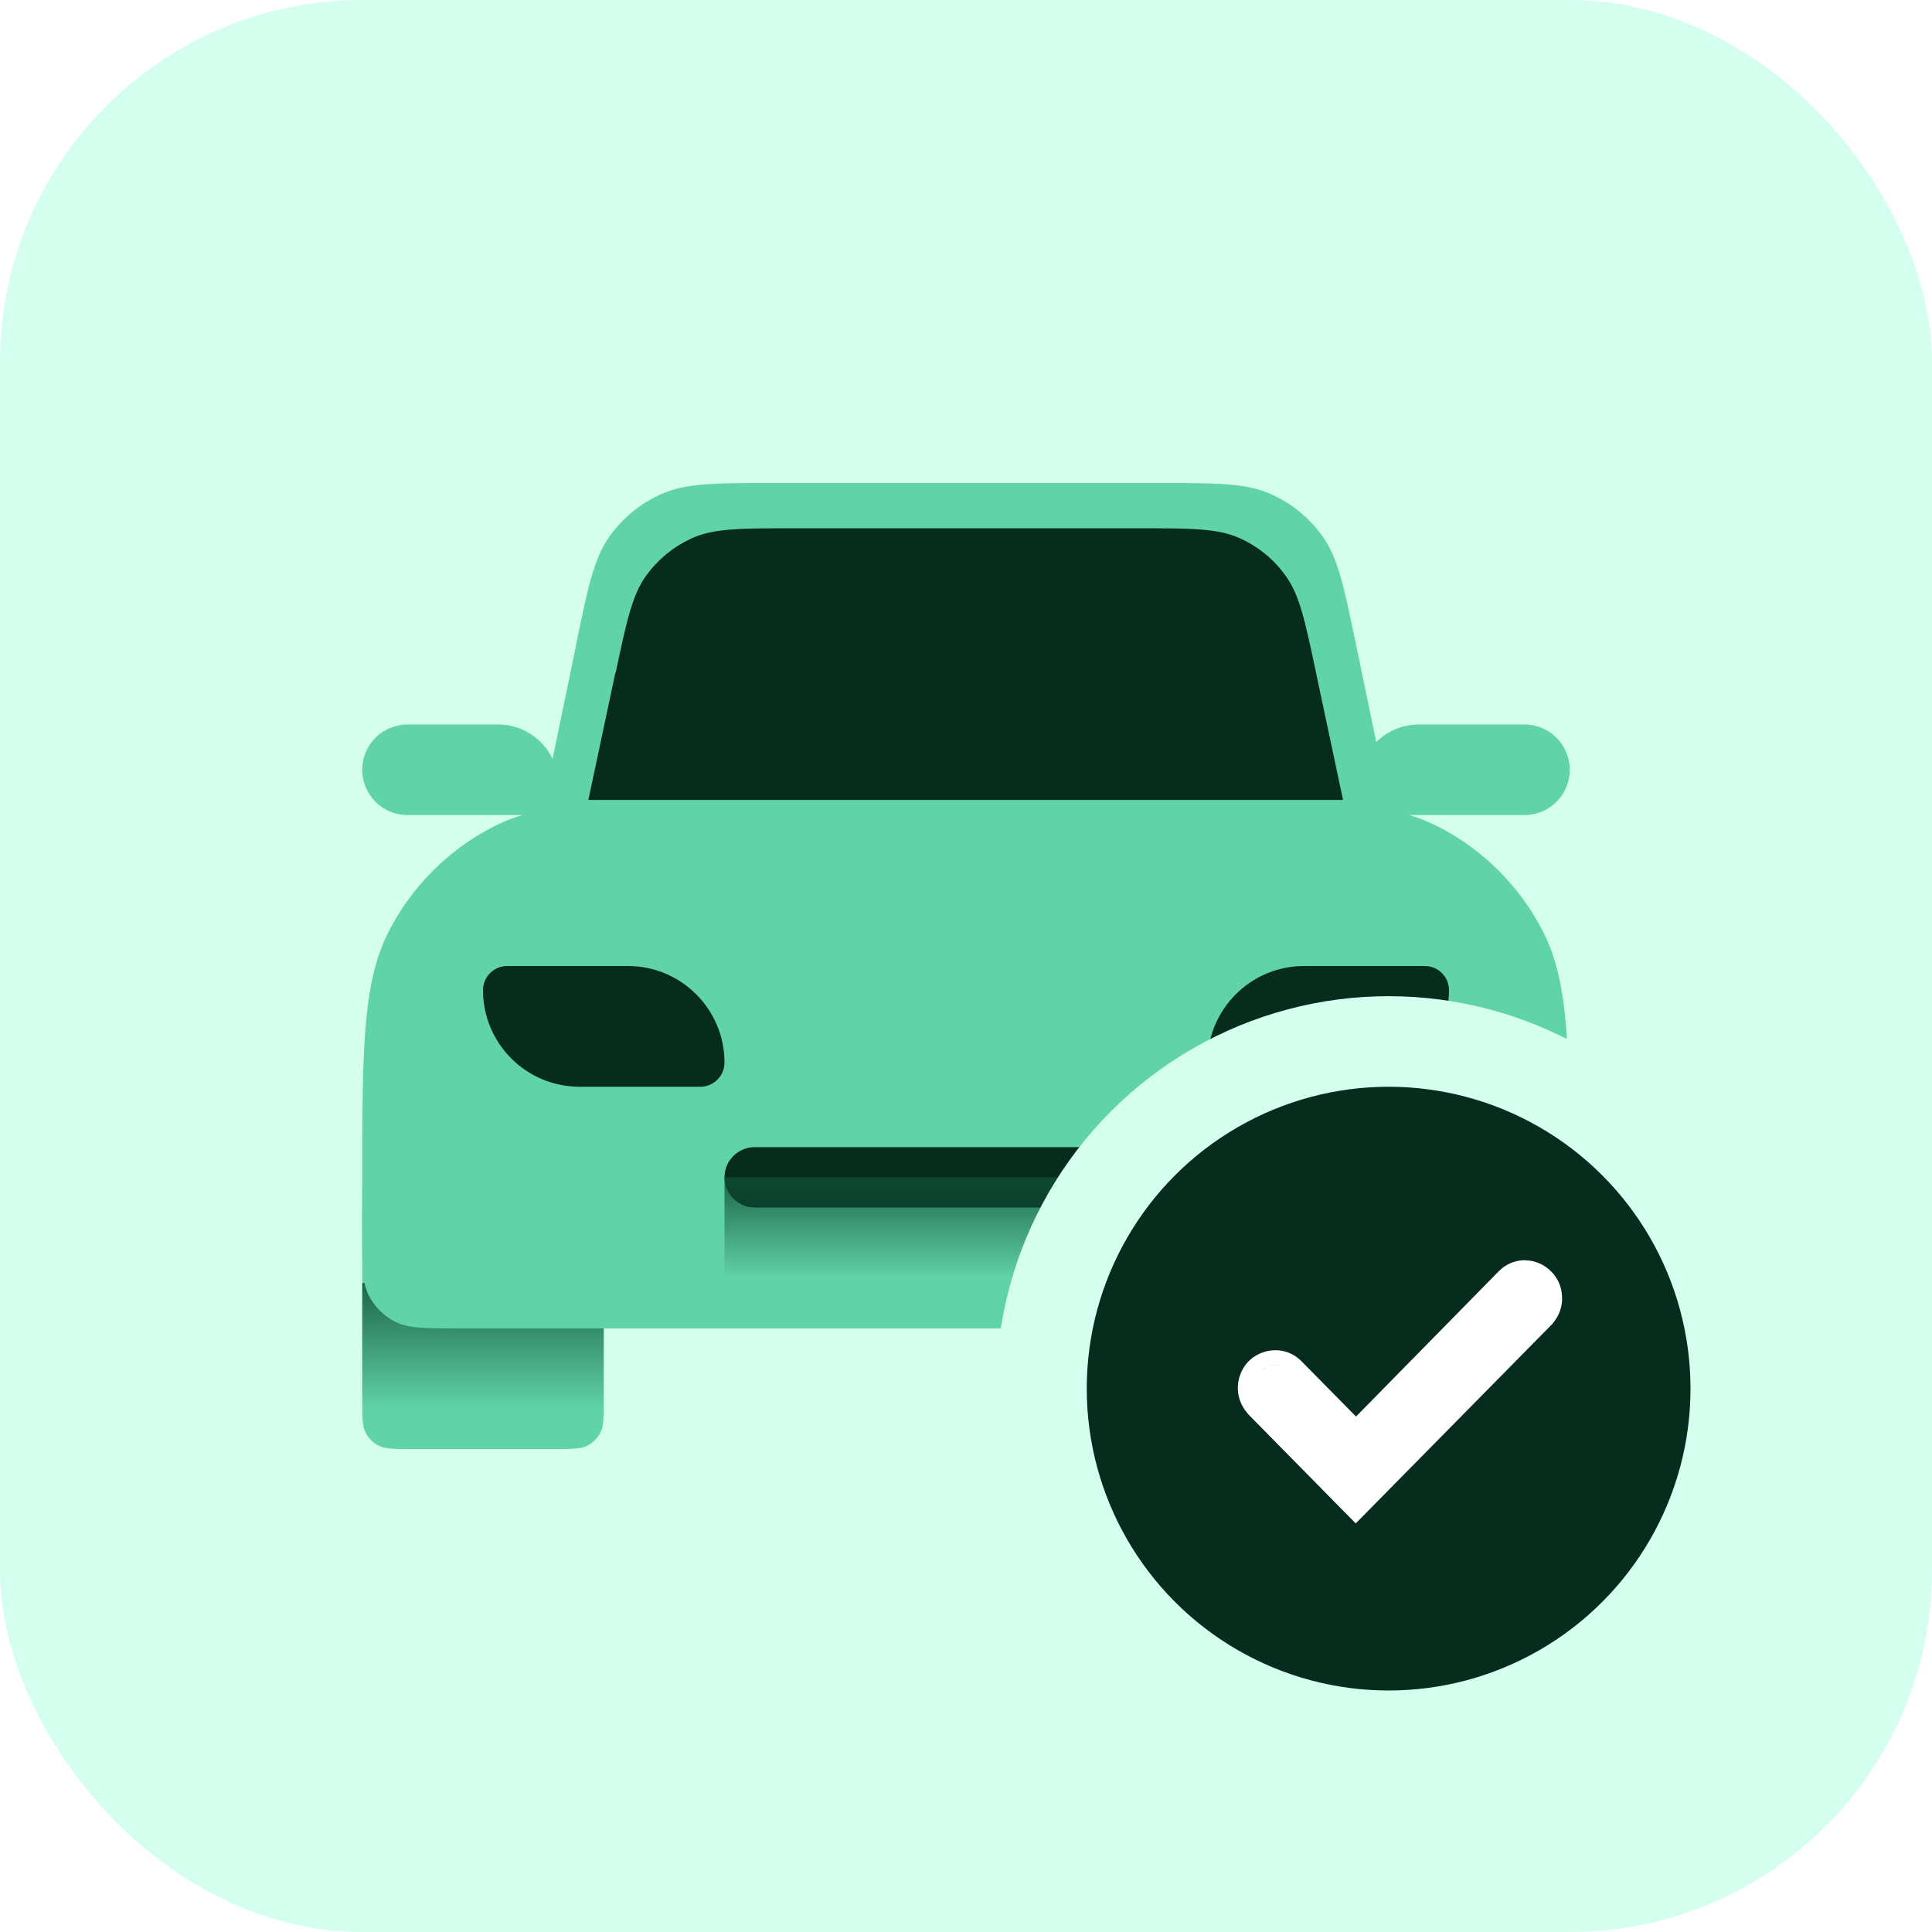
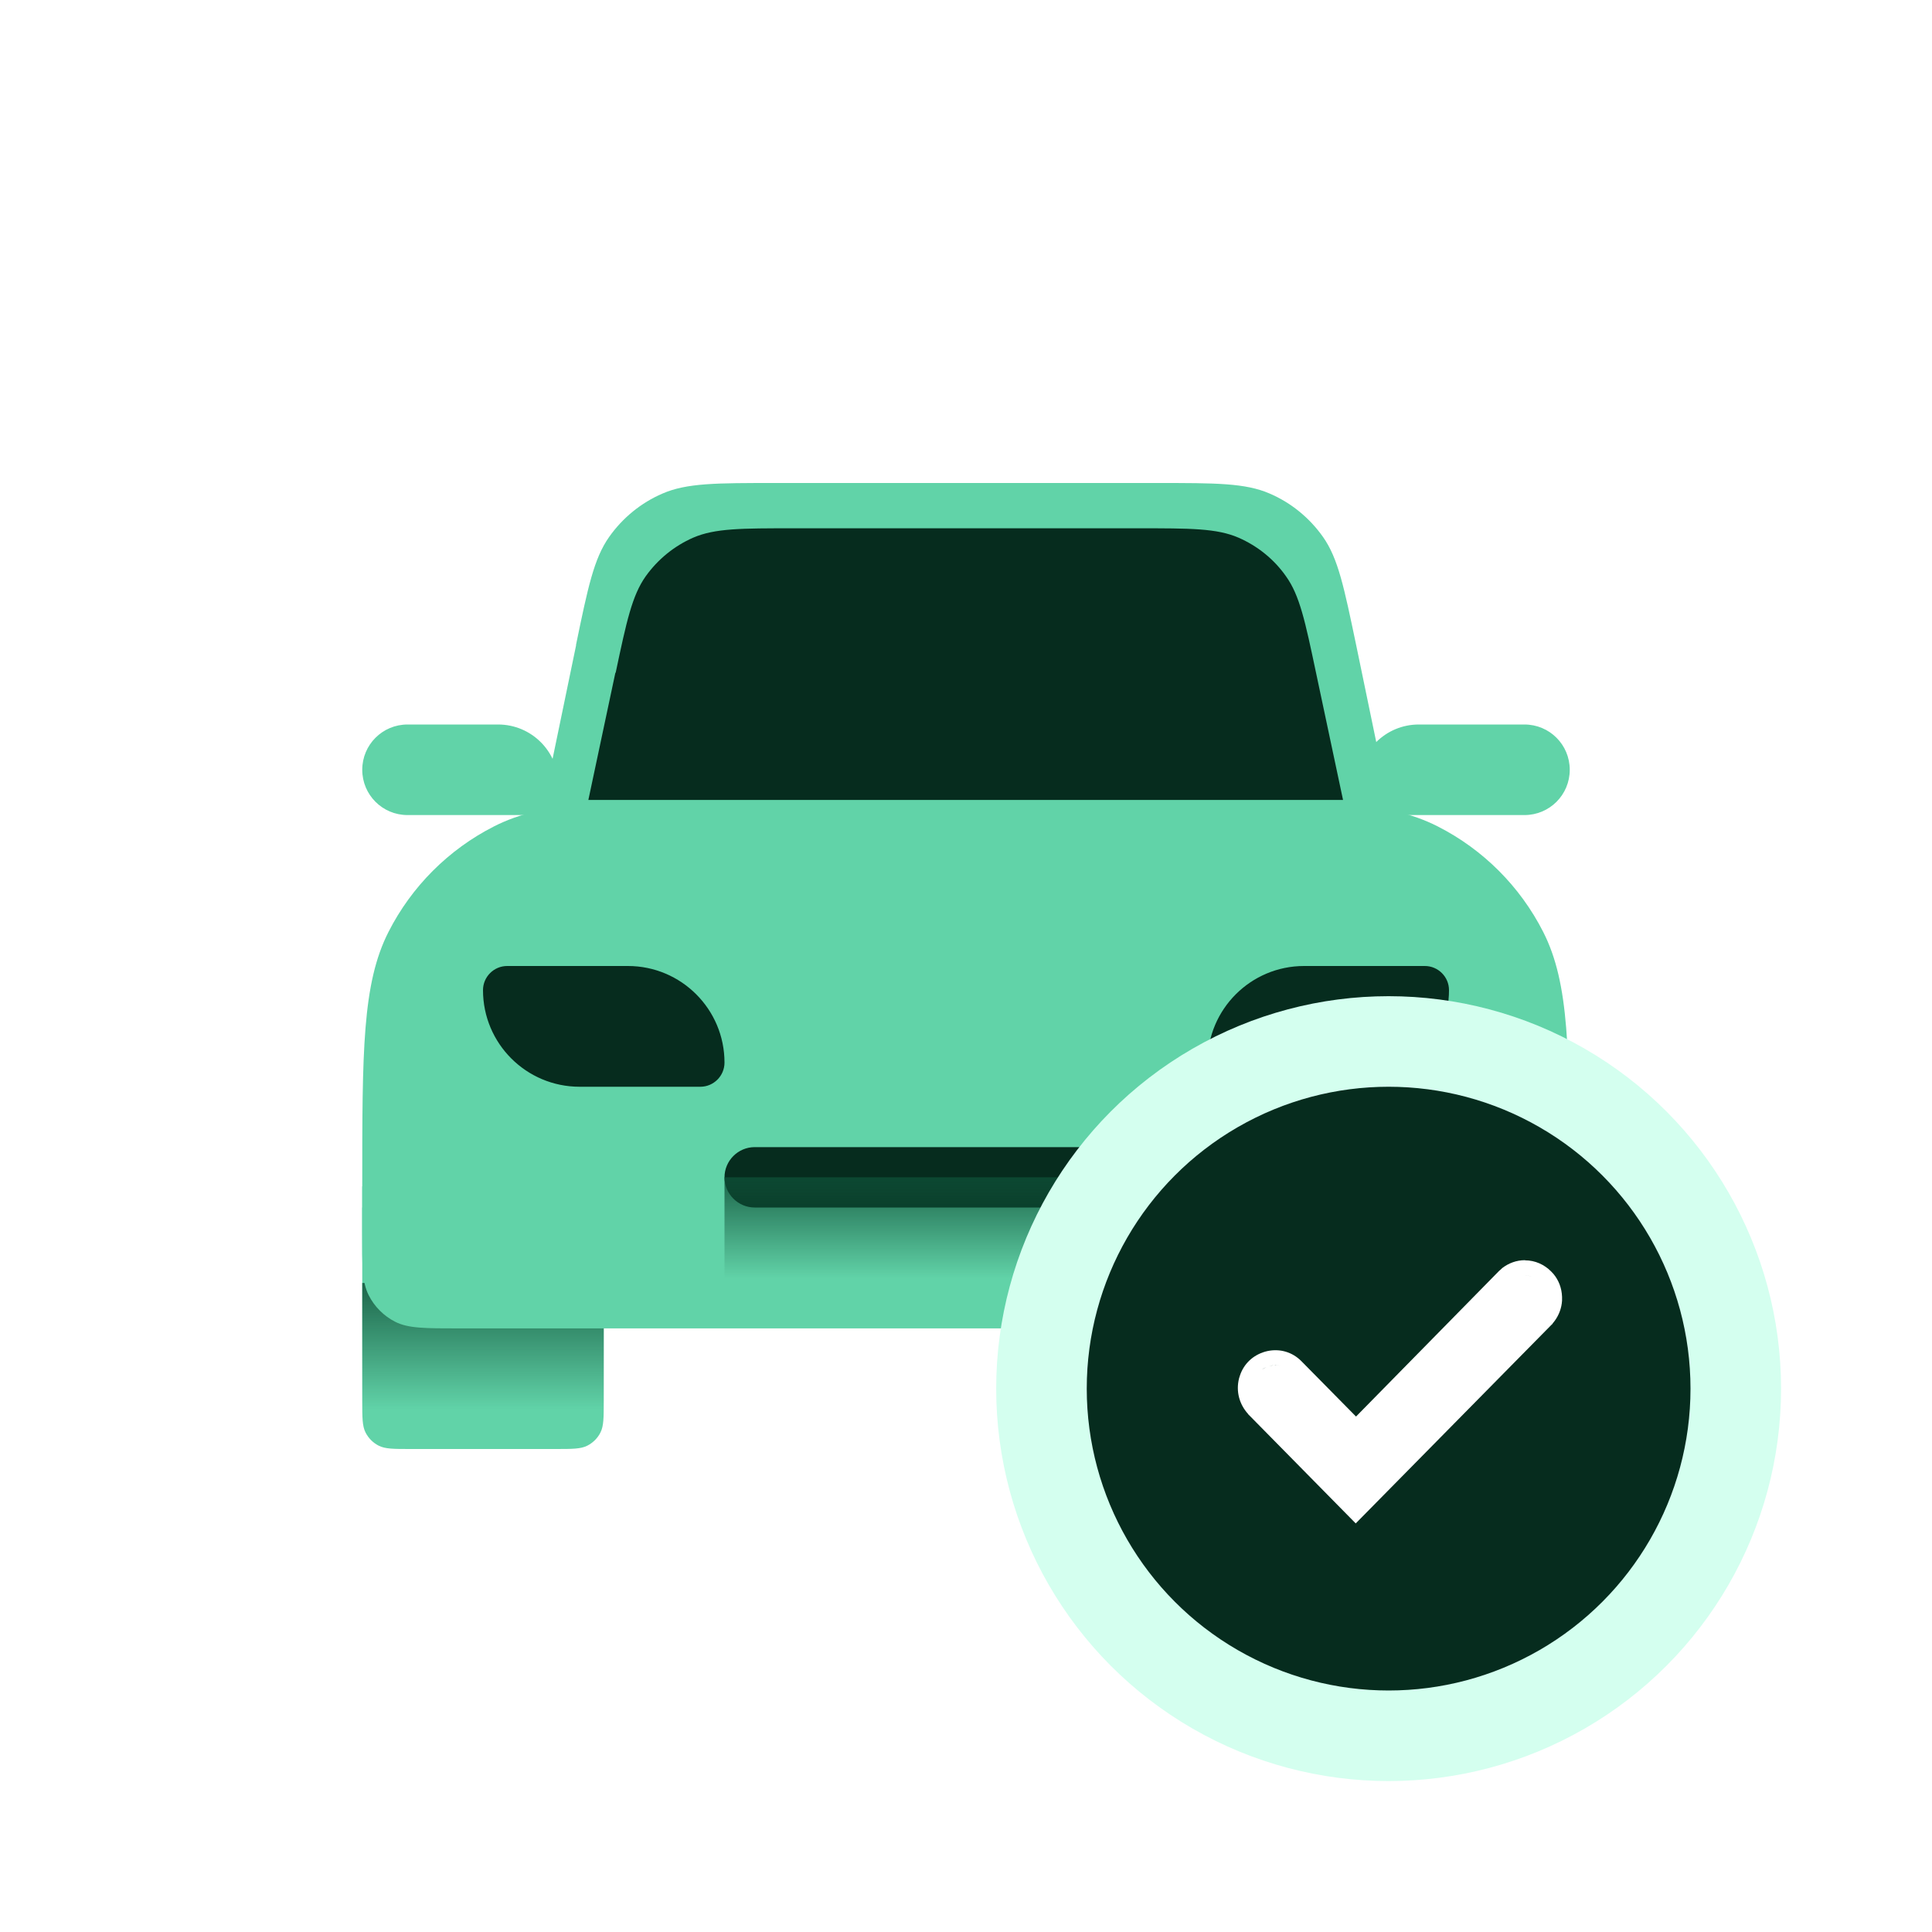
<svg xmlns="http://www.w3.org/2000/svg" xmlns:xlink="http://www.w3.org/1999/xlink" id="Layer_2" viewBox="0 0 128 128">
  <defs>
    <style>.cls-1{fill:none;}.cls-2,.cls-3{fill:#062c1e;}.cls-4{fill-rule:evenodd;}.cls-4,.cls-5{fill:#fff;}.cls-6{fill:url(#linear-gradient-3);}.cls-7{fill:url(#linear-gradient-2);}.cls-8{fill:url(#linear-gradient);}.cls-9{fill:#61d3a8;}.cls-10{fill:#d4ffef;}.cls-3{stroke:#d4ffef;stroke-width:6px;}.cls-11{clip-path:url(#clippath);}</style>
    <clipPath id="clippath">
      <rect class="cls-1" width="128" height="128" />
    </clipPath>
    <linearGradient id="linear-gradient" x1="96" y1="-1921.99" x2="96" y2="-1935.66" gradientTransform="translate(0 -1840.66) scale(1 -1)" gradientUnits="userSpaceOnUse">
      <stop offset=".14" stop-color="#0e4e36" />
      <stop offset=".88" stop-color="#0e4e36" stop-opacity="0" />
    </linearGradient>
    <linearGradient id="linear-gradient-2" x1="32" x2="32" xlink:href="#linear-gradient" />
    <linearGradient id="linear-gradient-3" x1="64" y1="-1915.72" x2="64" y2="-1926.66" xlink:href="#linear-gradient" />
  </defs>
  <g id="Layer_1-2">
    <g class="cls-11">
      <rect class="cls-5" width="128" height="128" />
-       <rect class="cls-10" width="128" height="128" rx="24" ry="24" />
      <path class="cls-9" d="M88,80h16v12.8c0,1.12,0,1.68-.22,2.11-.19.38-.5.68-.87.87-.43.22-.99.22-2.11.22h-9.6c-1.12,0-1.68,0-2.11-.22-.38-.19-.68-.5-.87-.87-.22-.43-.22-.99-.22-2.11v-12.8Z" />
      <path class="cls-9" d="M24,80h16v12.8c0,1.12,0,1.68-.22,2.11-.19.38-.5.68-.87.87-.43.22-.99.22-2.11.22h-9.6c-1.12,0-1.68,0-2.11-.22-.38-.19-.68-.5-.87-.87-.22-.43-.22-.99-.22-2.11v-12.8Z" />
      <rect class="cls-8" x="88" y="85" width="16" height="10" />
      <rect class="cls-7" x="24" y="85" width="16" height="10" />
      <path class="cls-9" d="M24,78.6c0-8.96,0-13.44,1.74-16.86,1.53-3.01,3.98-5.46,6.99-6.99,3.42-1.74,7.9-1.74,16.86-1.74h28.8c8.96,0,13.44,0,16.86,1.74,3.01,1.53,5.46,3.98,6.99,6.99,1.74,3.42,1.74,7.9,1.74,16.86v3c0,2.24,0,3.36-.44,4.22-.38.75-.99,1.37-1.75,1.75-.86.44-1.98.44-4.22.44H30.4c-2.24,0-3.36,0-4.22-.44-.75-.38-1.37-1-1.75-1.75-.44-.86-.44-1.98-.44-4.22v-3Z" />
      <path class="cls-2" d="M50,76h28c1.1,0,2,.9,2,2h0c0,1.1-.9,2-2,2h-28c-1.1,0-2-.9-2-2h0c0-1.1.9-2,2-2Z" />
      <rect class="cls-6" x="48" y="78" width="32" height="8" />
      <path class="cls-9" d="M38.16,42.74c.79-3.83,1.19-5.74,2.2-7.17.89-1.26,2.11-2.26,3.53-2.87,1.61-.7,3.56-.7,7.47-.7h25.29c3.91,0,5.86,0,7.47.7,1.42.61,2.64,1.61,3.53,2.87,1.01,1.43,1.4,3.35,2.2,7.17l3.16,15.26h-58l3.16-15.26Z" />
      <path class="cls-2" d="M40.79,44.57c.72-3.41,1.09-5.12,1.99-6.39.8-1.12,1.89-2.01,3.15-2.56,1.44-.62,3.18-.62,6.67-.62h22.78c3.49,0,5.23,0,6.67.62,1.26.55,2.36,1.43,3.15,2.56.91,1.27,1.27,2.98,1.99,6.39l1.79,8.43h-50l1.79-8.43Z" />
      <path class="cls-2" d="M32,65.6c0-.88.72-1.6,1.6-1.6h8c3.53,0,6.4,2.86,6.4,6.4,0,.88-.72,1.6-1.6,1.6h-8c-3.53,0-6.4-2.86-6.4-6.4Z" />
      <path class="cls-2" d="M96,65.6c0-.88-.72-1.6-1.6-1.6h-8c-3.53,0-6.4,2.86-6.4,6.4,0,.88.72,1.6,1.6,1.6h8c3.53,0,6.4-2.86,6.4-6.4Z" />
      <path class="cls-9" d="M24,51c0-1.66,1.34-3,3-3h6c2.21,0,4,1.79,4,4,0,1.1-.9,2-2,2h-8c-1.66,0-3-1.34-3-3Z" />
      <path class="cls-9" d="M104,51c0-1.66-1.34-3-3-3h-7c-2.21,0-4,1.79-4,4,0,1.1.9,2,2,2h9c1.66,0,3-1.34,3-3Z" />
      <circle class="cls-3" cx="92" cy="92" r="23" />
      <path class="cls-4" d="M101.03,83.5c.69,0,1.29.29,1.73.73l.16.17c.35.42.55.94.57,1.52v.25c-.03.49-.2.94-.48,1.33l-.15.19v.02s-.05.04-.05.04l-12.99,13.18-7.11-7.22h-.01s-.01-.03-.01-.03h0c-.57-.63-.82-1.48-.6-2.36l.05-.16c.26-.81.88-1.38,1.68-1.61l.16-.04c.82-.17,1.64.06,2.25.68l3.61,3.66,9.47-9.64.02-.02.02-.02h.01s.17-.16.17-.16c.42-.32.93-.52,1.51-.52ZM85.51,90.89s-.1-.09-.15-.14l.15.14ZM83.72,90.66s-.07.04-.1.07c.08-.06.17-.11.27-.15l-.17.09ZM84.47,90.45c-.13,0-.26.02-.39.06l.2-.04c.06-.01.13-.02.19-.02ZM84.47,90.45c.13,0,.25.01.37.04l-.18-.03c-.06,0-.12-.01-.19,0ZM101.03,84.5c.15,0,.29.02.43.07l-.14-.04c-.09-.02-.19-.03-.29-.03Z" />
    </g>
  </g>
</svg>